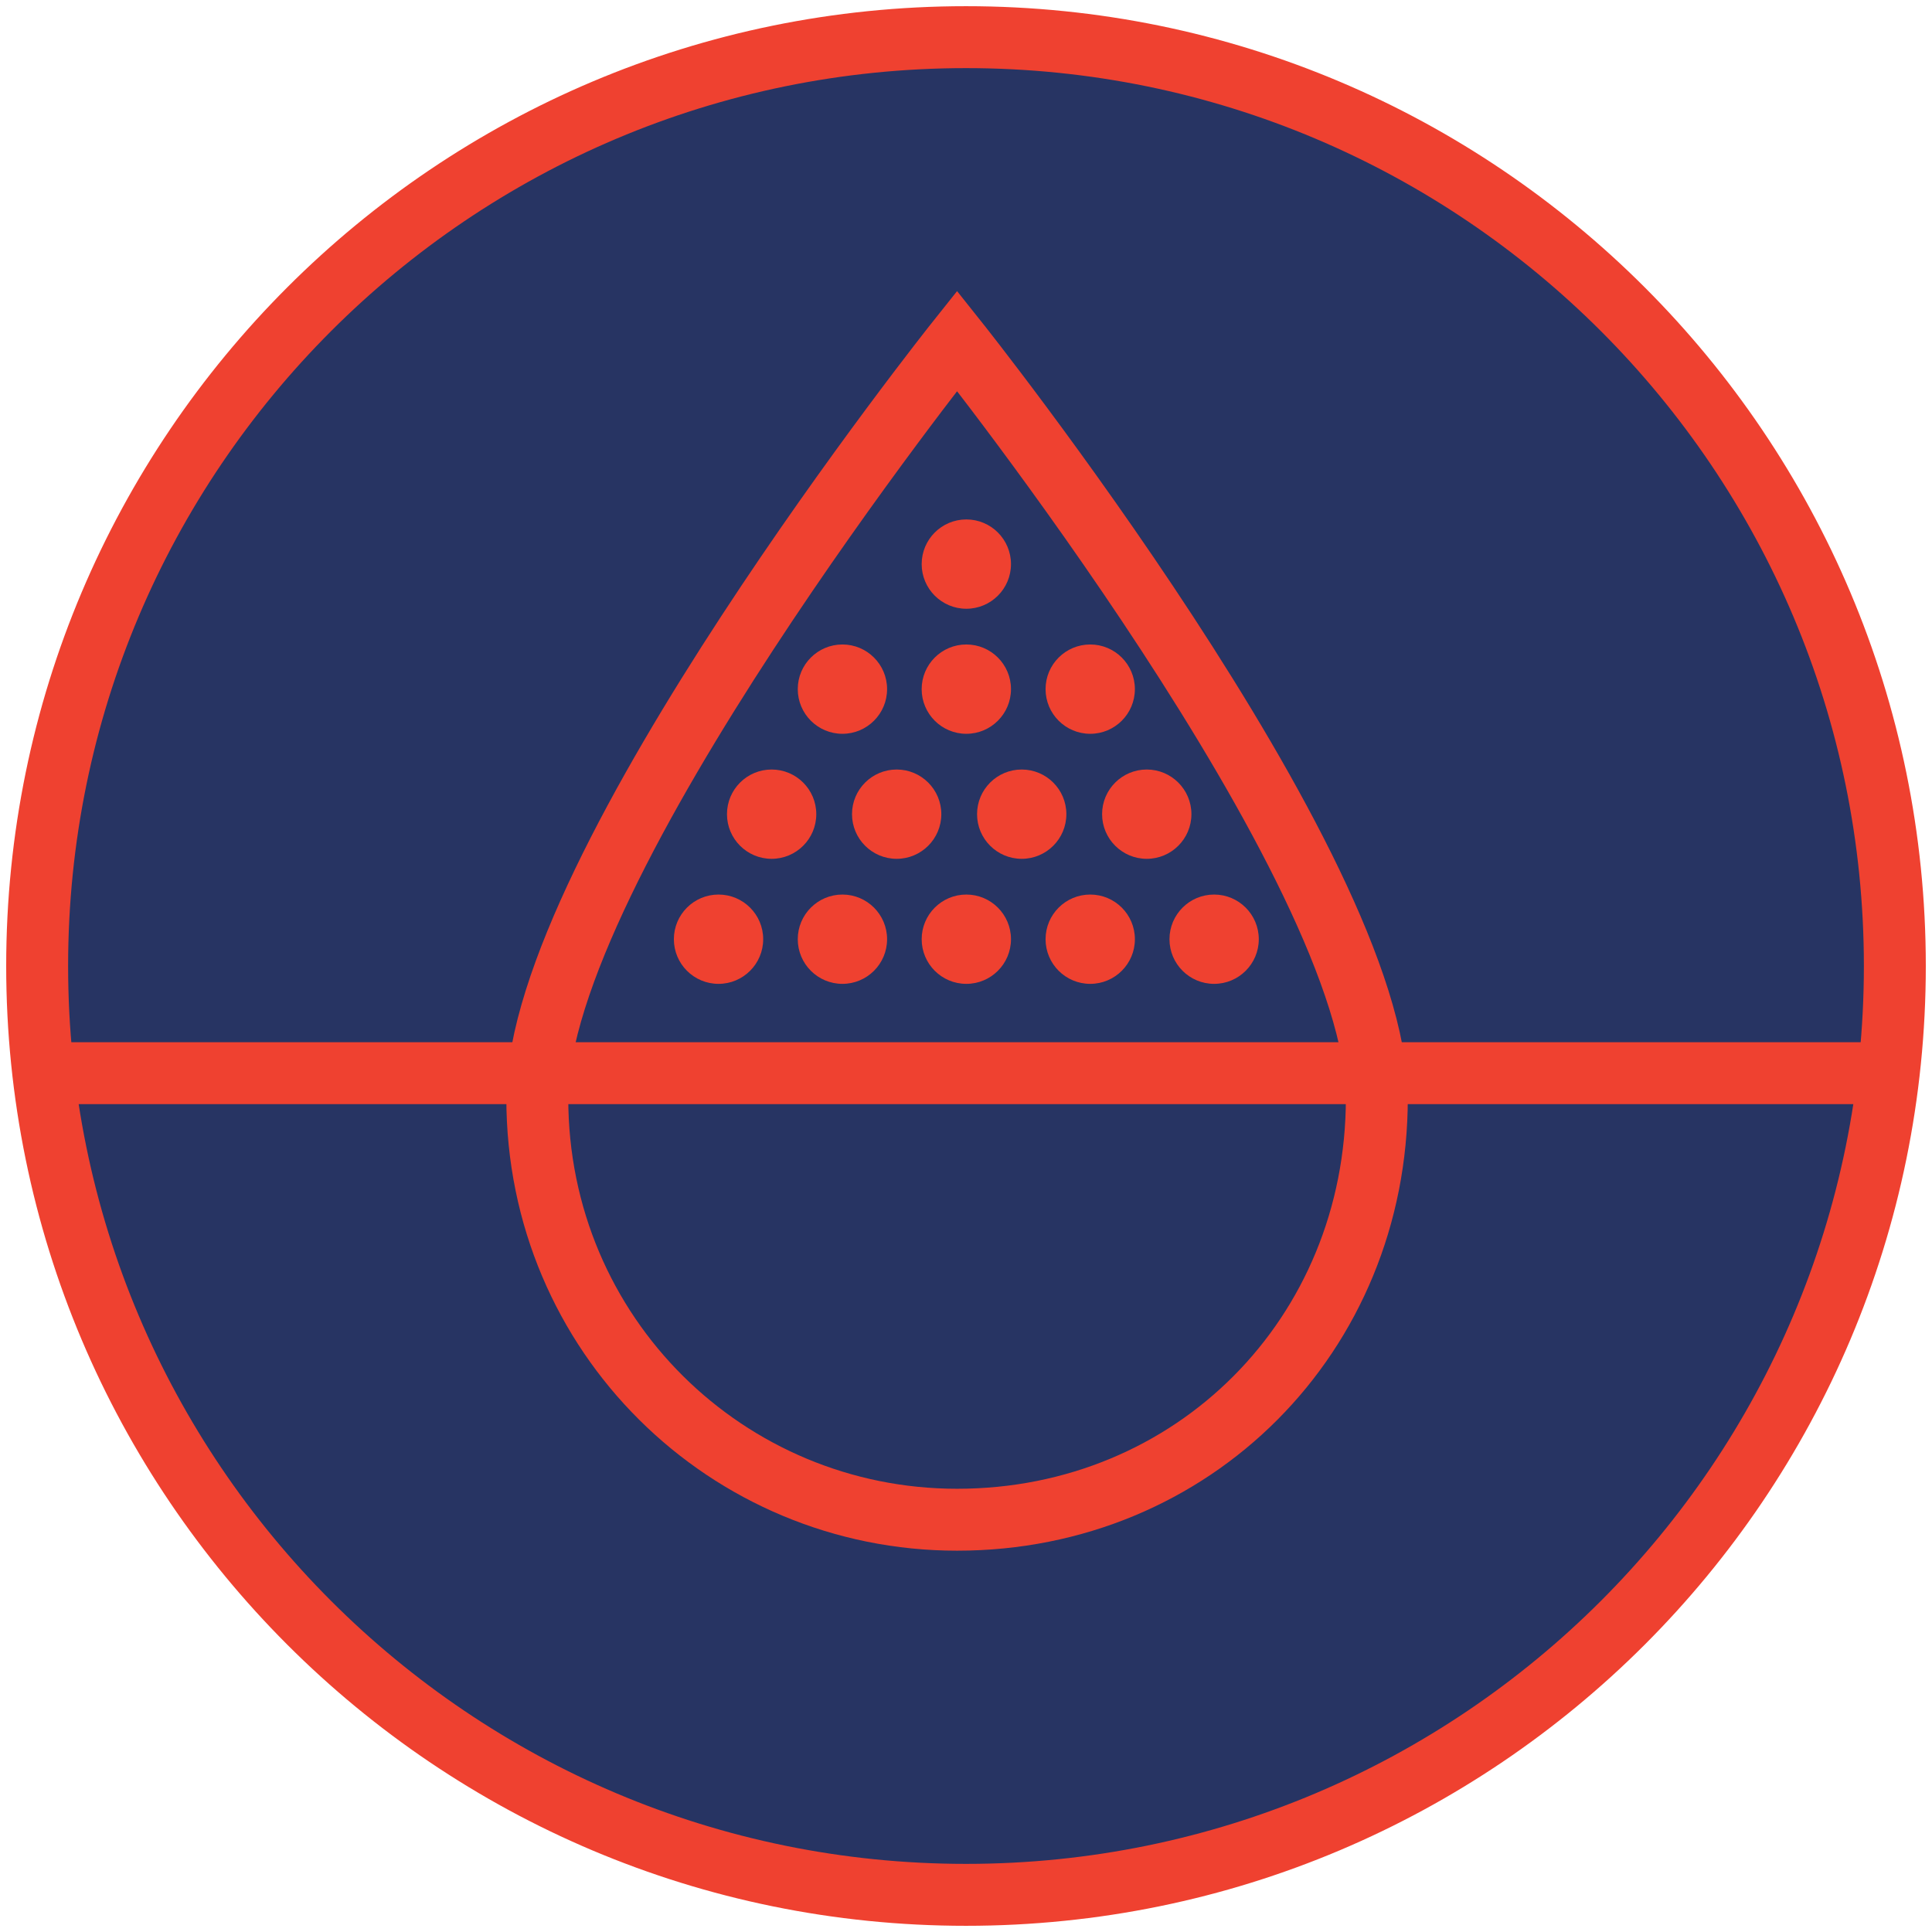
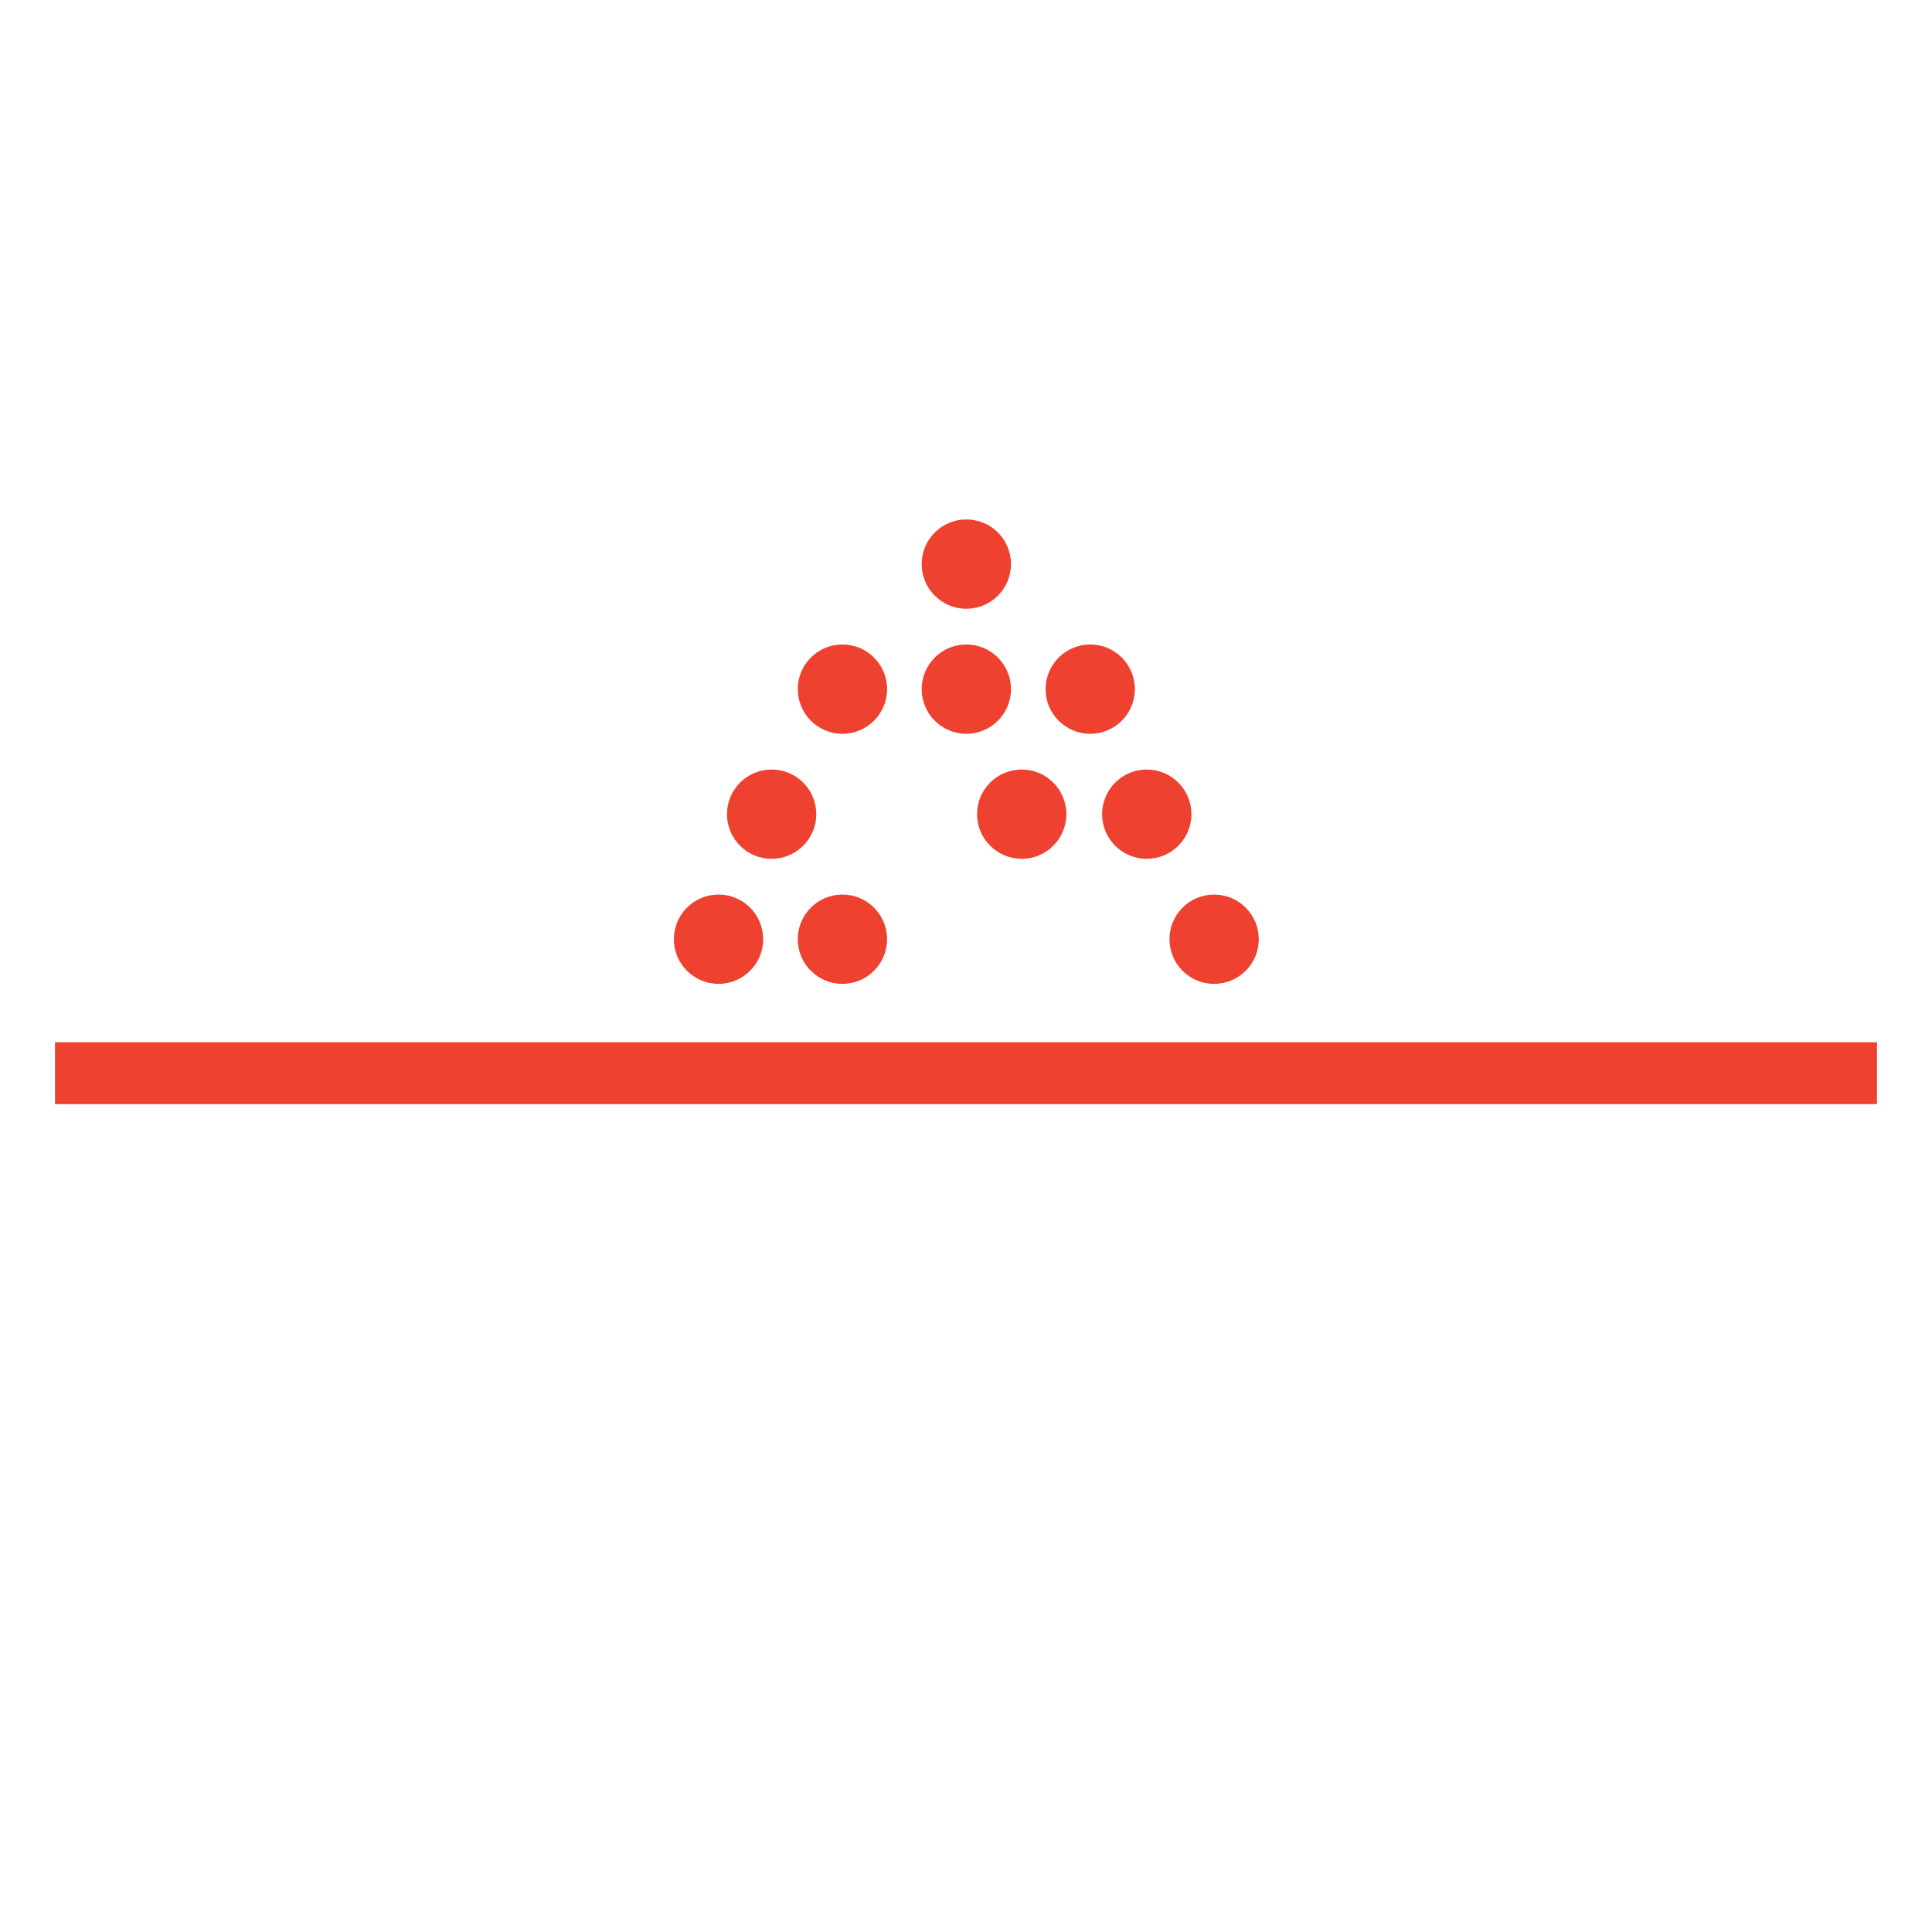
<svg xmlns="http://www.w3.org/2000/svg" width="156" height="156" viewBox="0 0 156 156" fill="none">
-   <path fill-rule="evenodd" clip-rule="evenodd" d="M3 78C3 36.578 36.577 3 78 3C119.423 3 153 36.578 153 78C153 119.422 119.423 153 78 153C36.577 153 3 119.422 3 78Z" fill="#273463" stroke="#EF4130" stroke-width="5" stroke-miterlimit="8" />
-   <path fill-rule="evenodd" clip-rule="evenodd" d="M111.173 88.676C111.173 107.821 96.346 122.711 77.279 122.711C58.745 122.711 43.385 107.821 43.385 88.676C43.385 70.063 77.279 27.519 77.279 27.519C77.279 27.519 111.173 70.063 111.173 88.676Z" stroke="#EF4130" stroke-width="5" stroke-miterlimit="8" />
  <path d="M4.442 86.654H151.558" stroke="#EF4130" stroke-width="5" stroke-miterlimit="8" />
  <path fill-rule="evenodd" clip-rule="evenodd" d="M94.43 75.837C94.43 73.845 96.045 72.231 98.035 72.231C100.026 72.231 101.641 73.845 101.641 75.837C101.641 77.829 100.026 79.442 98.035 79.442C96.045 79.442 94.43 77.829 94.43 75.837Z" fill="#EF4130" />
-   <path fill-rule="evenodd" clip-rule="evenodd" d="M84.425 75.837C84.425 73.845 86.041 72.231 88.031 72.231C90.022 72.231 91.637 73.845 91.637 75.837C91.637 77.829 90.022 79.442 88.031 79.442C86.041 79.442 84.425 77.829 84.425 75.837Z" fill="#EF4130" />
-   <path fill-rule="evenodd" clip-rule="evenodd" d="M74.421 75.837C74.421 73.845 76.036 72.231 78.027 72.231C80.017 72.231 81.632 73.845 81.632 75.837C81.632 77.829 80.017 79.442 78.027 79.442C76.036 79.442 74.421 77.829 74.421 75.837Z" fill="#EF4130" />
  <path fill-rule="evenodd" clip-rule="evenodd" d="M64.416 75.837C64.416 73.845 66.032 72.231 68.022 72.231C70.013 72.231 71.628 73.845 71.628 75.837C71.628 77.829 70.013 79.442 68.022 79.442C66.032 79.442 64.416 77.829 64.416 75.837Z" fill="#EF4130" />
  <path fill-rule="evenodd" clip-rule="evenodd" d="M54.412 75.837C54.412 73.845 56.028 72.231 58.018 72.231C60.008 72.231 61.624 73.845 61.624 75.837C61.624 77.829 60.008 79.442 58.018 79.442C56.028 79.442 54.412 77.829 54.412 75.837Z" fill="#EF4130" />
  <path fill-rule="evenodd" clip-rule="evenodd" d="M74.42 55.645C74.42 53.653 76.035 52.039 78.026 52.039C80.016 52.039 81.632 53.653 81.632 55.645C81.632 57.637 80.016 59.251 78.026 59.251C76.035 59.251 74.42 57.637 74.42 55.645Z" fill="#EF4130" />
  <path fill-rule="evenodd" clip-rule="evenodd" d="M84.425 55.645C84.425 53.653 86.04 52.039 88.031 52.039C90.021 52.039 91.636 53.653 91.636 55.645C91.636 57.637 90.021 59.251 88.031 59.251C86.04 59.251 84.425 57.637 84.425 55.645Z" fill="#EF4130" />
  <path fill-rule="evenodd" clip-rule="evenodd" d="M64.416 55.645C64.416 53.653 66.031 52.039 68.022 52.039C70.012 52.039 71.628 53.653 71.628 55.645C71.628 57.637 70.012 59.251 68.022 59.251C66.031 59.251 64.416 57.637 64.416 55.645Z" fill="#EF4130" />
-   <path fill-rule="evenodd" clip-rule="evenodd" d="M68.796 65.74C68.796 63.749 70.411 62.135 72.402 62.135C74.392 62.135 76.007 63.749 76.007 65.74C76.007 67.732 74.392 69.346 72.402 69.346C70.411 69.346 68.796 67.732 68.796 65.74Z" fill="#EF4130" />
  <path fill-rule="evenodd" clip-rule="evenodd" d="M78.893 65.74C78.893 63.749 80.508 62.135 82.498 62.135C84.489 62.135 86.104 63.749 86.104 65.74C86.104 67.732 84.489 69.346 82.498 69.346C80.508 69.346 78.893 67.732 78.893 65.74Z" fill="#EF4130" />
  <path fill-rule="evenodd" clip-rule="evenodd" d="M88.989 65.74C88.989 63.749 90.605 62.135 92.595 62.135C94.585 62.135 96.201 63.749 96.201 65.74C96.201 67.732 94.585 69.346 92.595 69.346C90.605 69.346 88.989 67.732 88.989 65.74Z" fill="#EF4130" />
  <path fill-rule="evenodd" clip-rule="evenodd" d="M58.7 65.74C58.7 63.749 60.315 62.135 62.306 62.135C64.296 62.135 65.911 63.749 65.911 65.74C65.911 67.732 64.296 69.346 62.306 69.346C60.315 69.346 58.7 67.732 58.7 65.74Z" fill="#EF4130" />
  <path fill-rule="evenodd" clip-rule="evenodd" d="M74.421 45.548C74.421 43.556 76.036 41.942 78.027 41.942C80.017 41.942 81.632 43.556 81.632 45.548C81.632 47.54 80.017 49.154 78.027 49.154C76.036 49.154 74.421 47.54 74.421 45.548Z" fill="#EF4130" />
</svg>